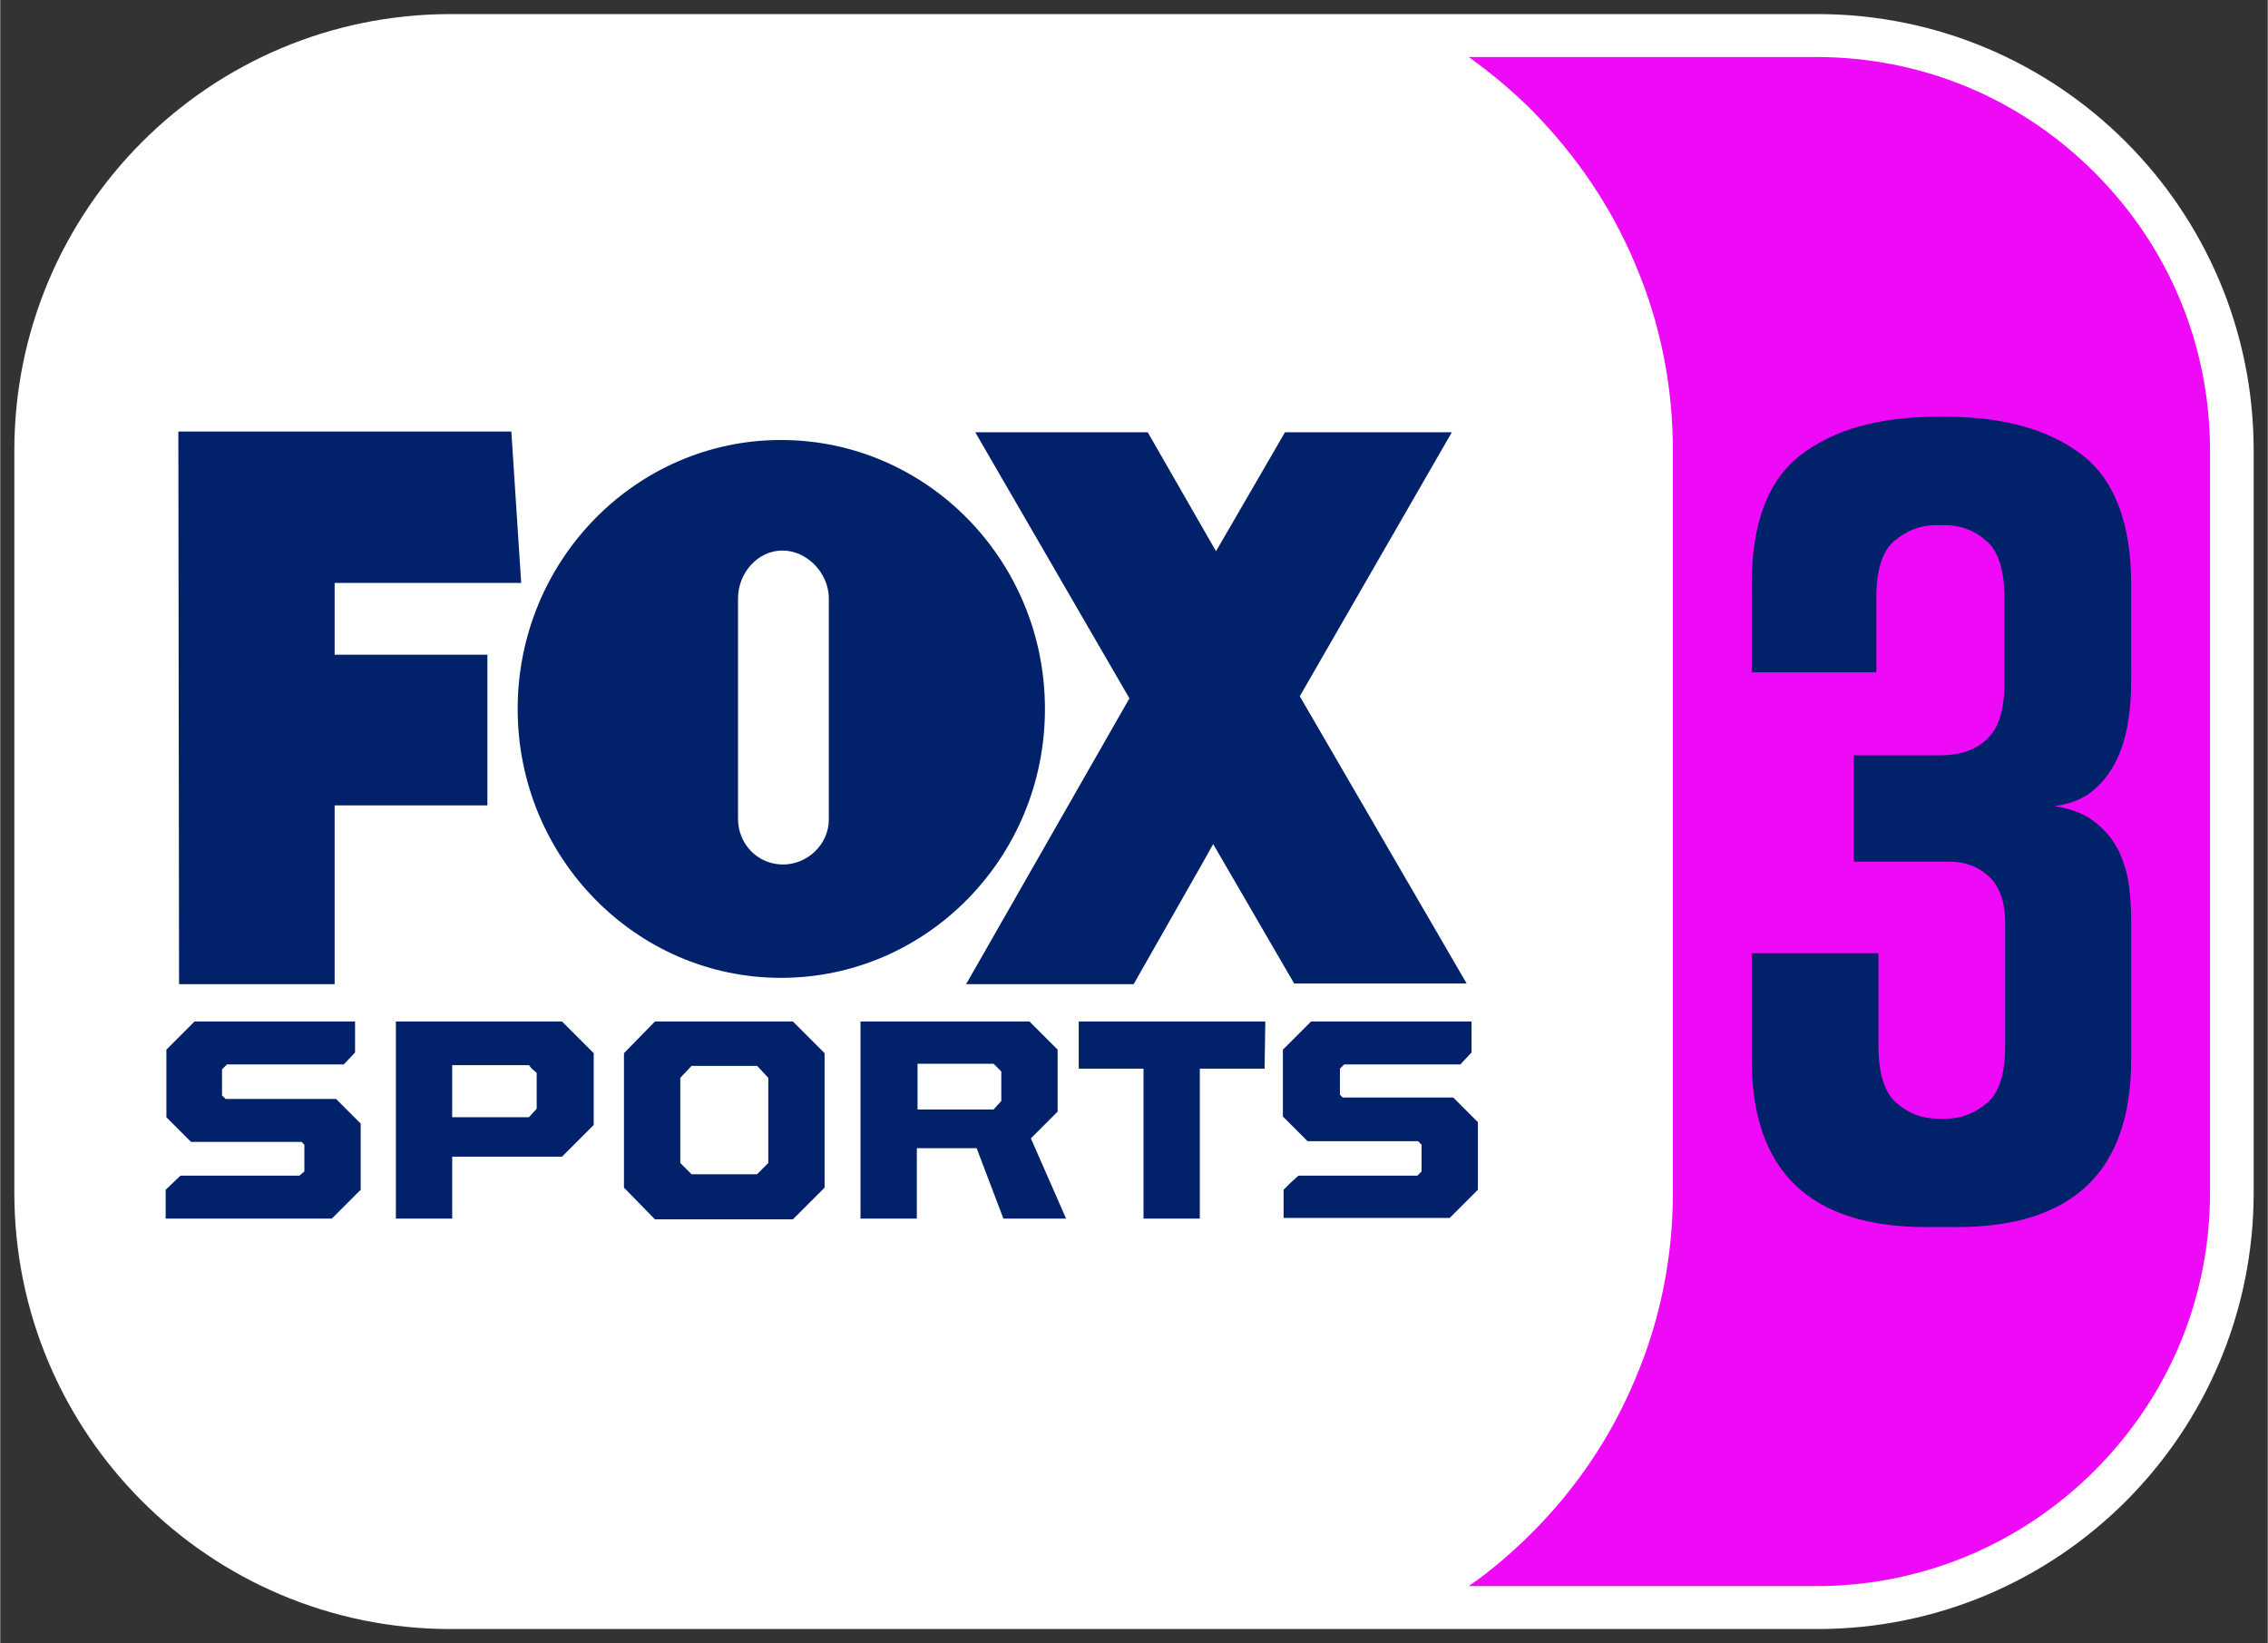
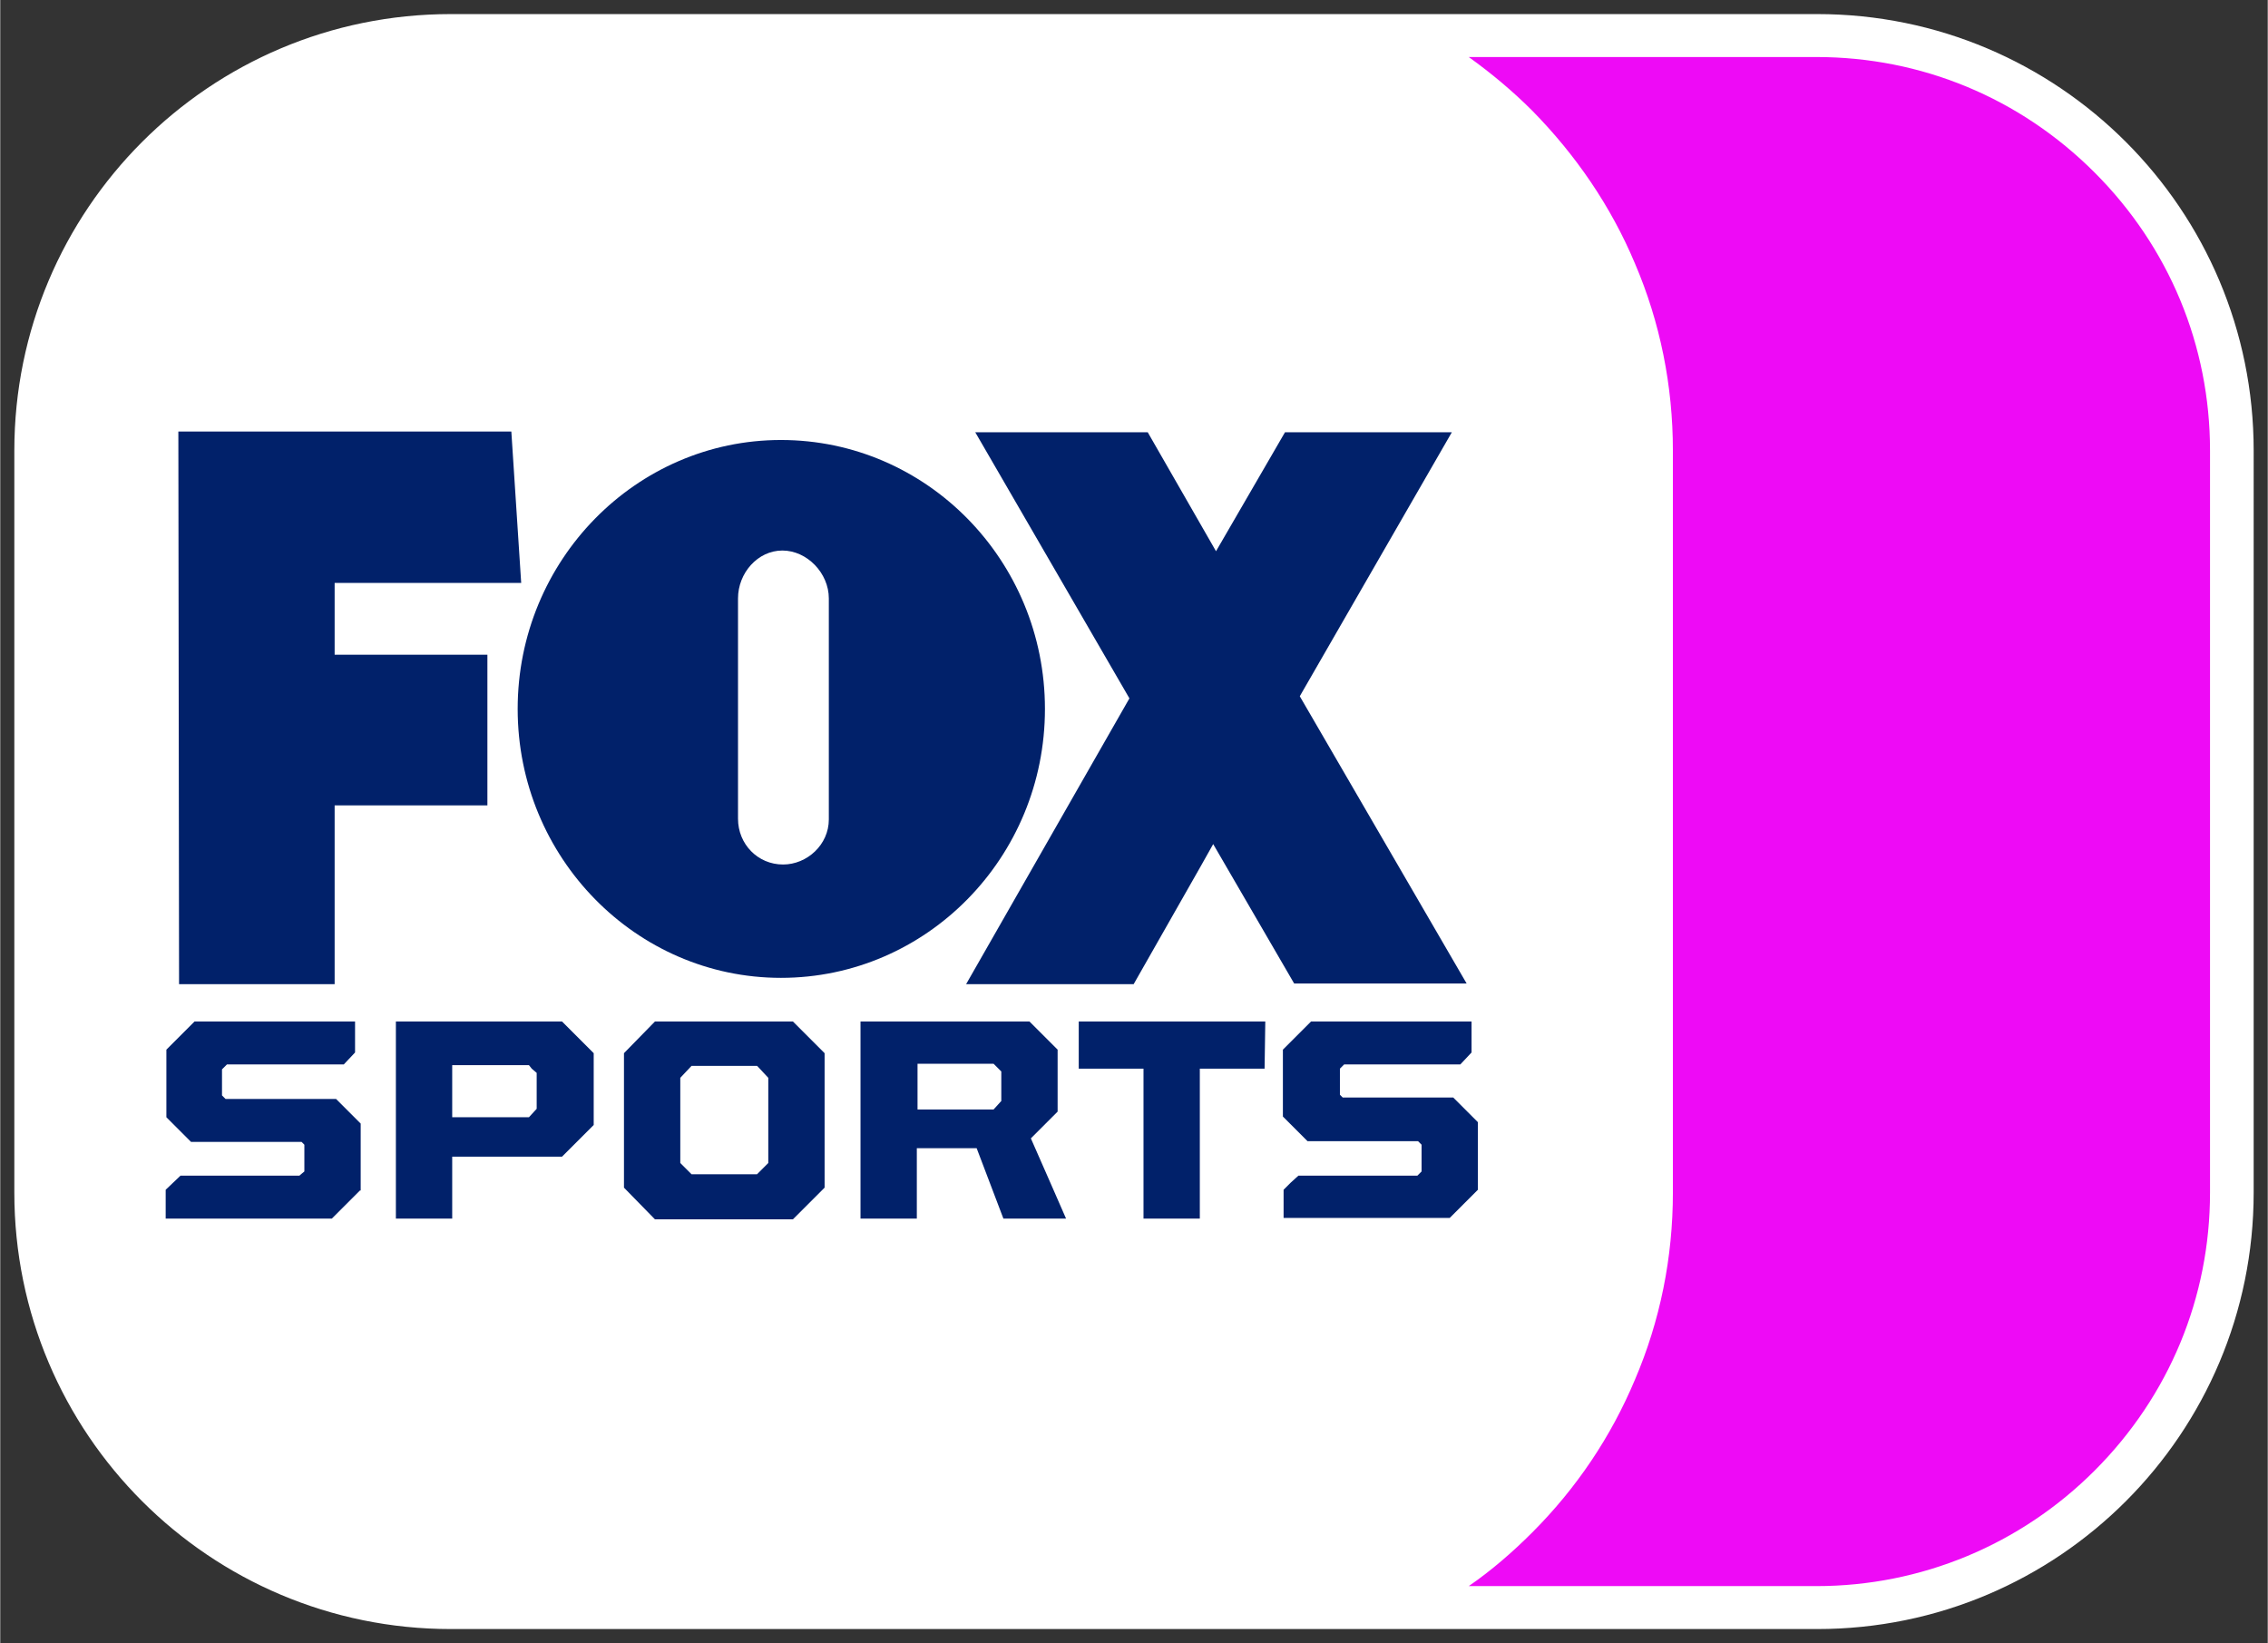
<svg xmlns="http://www.w3.org/2000/svg" version="1.1" id="Layer_1" x="0px" y="0px" width="323px" height="234px" viewBox="0 0 322.1 233.4" style="enable-background:new 0 0 322.1 233.4;" xml:space="preserve">
  <rect x="0" y="0" width="322.1" height="233.4" fill="#333333" stroke="none" />
  <style type="text/css">
	.st0{fill:#01216A;}
	.st1{fill:#EE0AF6;}
	.st2{fill:#FFFFFF;}
</style>
  <path class="st0" d="M169.2,9.8H70.8c-32.1,0-57.9,25.9-57.9,57.9v98.5c0,32.1,25.9,57.9,57.9,57.9h98.5c32.1,0,57.9-25.9,57.9-57.9  V67.7C227.2,35.7,201.3,9.8,169.2,9.8z" />
  <path class="st1" d="M316.2,171.3c0,15.5-6.4,30-18,41c-11.5,10.9-27,17-43.3,17h-54.2c3.5-2.3,6.8-5,9.9-7.9  c6.9-6.5,12.3-14.1,16-22.5c3.9-8.7,5.9-18,5.9-27.6V62c0-9.5-2-18.9-5.9-27.6c-3.7-8.4-9.2-16-16-22.5c-3.1-2.9-6.4-5.5-9.9-7.9  h54.2c16.3,0,31.7,6,43.3,17c11.6,11,18,25.5,18,41V171.3z" />
  <g>
    <path class="st2" d="M258.1,2h-88.7l0,0H64C29.7,2,2,29.8,2,64v105.4c0,34.3,27.8,62,62,62h105.4c5.4,0,10.5-0.7,15.5-2   c-5,1.3-10.2,2-15.5,2h88.7c34.3,0,62-27.8,62-62V64C320.1,29.8,292.4,2,258.1,2z M138.5,61.4H163l0,0l0,0l9.7,16.9l9.8-16.9h23.7   l0,0l0,0l-10.6,18.4l-11,19.1l23.7,40.8h-24.5l-11.5-19.8l-1.8,3.2l-9.5,16.7h-23.8l23.2-40.6L138.5,61.4L138.5,61.4L138.5,61.4z    M25.3,61.3L25.3,61.3h47.3l0.3,4.6L74,82.8H47.5V93h21.7l0,0l0,0v21.4H47.5v25.4l0,0l0,0H25.4L25.3,61.3L25.3,61.3z M51.1,169.1   l-1.7,1.7l-0.7,0.7l-0.5,0.5l-1.1,1.1H23.5V169l2.1-2l0,0l0,0h16.9l0,0l0.1-0.1l0,0l0.6-0.5v-3.8l-0.1-0.1l-0.3-0.3l0,0l0,0H27.1   l-3.5-3.5v-9.6l4-4l0,0l0,0h22.8v4.4l-1.6,1.7l0,0l0,0H32.2l-0.2,0.2l-0.5,0.5l0,0v3.7l0.5,0.5l0,0h15.7l3.5,3.5v9.5H51.1z    M84.3,159.8L84.3,159.8L84.3,159.8l-0.3,0.3l-4.2,4.2H64.2v8.8l0,0l0,0h-8v-28l0,0l0,0h23.6l1.8,1.8l2.7,2.7l0,0l0,0V159.8z    M73.5,100.7c0-21.1,16.8-38.2,37.4-38.2c20.7,0,37.5,17.1,37.5,38.2s-16.8,38.2-37.5,38.2C90.3,138.9,73.5,121.8,73.5,100.7z    M117.1,168.7l-4.5,4.5H93l-4.4-4.5l0,0v-19.1l0,0l4.4-4.5h19.6l0.6,0.6l3.9,3.9V168.7z M151.4,173.1h-8.9l-3.8-10h-8.5v10l0,0l0,0   h-8v-28l0,0h24l4,4v8.8l-3.8,3.8l2.9,6.6L151.4,173.1L151.4,173.1L151.4,173.1z M179.6,151.8h-9.2v21.3h-8v-21.3h-9.2l0,0l0,0v-6.7   h26.5l0,0l0,0L179.6,151.8L179.6,151.8z M182.3,169L182.3,169l1-1l1.1-1l0,0l0,0h16.9l0,0l0,0l0.1-0.1l0.5-0.5l0,0v-3.8l-0.5-0.5   h-15.7l-0.6-0.6l-1.5-1.5l-1-1l-0.4-0.4v-9.5l4-4l0,0H209v4.4l-1.6,1.7l0,0h-16.5l-0.6,0.6l0,0l0,0v3.7l0.1,0.1l0.3,0.3h15.7l3,3   l0.5,0.5v9.6l-0.1,0.1l-2.9,2.9l-0.9,0.9l-0.1,0.1l0,0l0,0h-23.6L182.3,169L182.3,169z M313.9,169.4c0,14.9-5.8,28.9-16.4,39.5   c-10.5,10.5-24.6,16.4-39.5,16.4h-49.4c3.2-2.2,6.2-4.8,9-7.6c6.3-6.3,11.2-13.6,14.6-21.7c3.6-8.4,5.4-17.4,5.4-26.6V64   c0-9.2-1.8-18.2-5.4-26.6c-3.4-8.1-8.4-15.4-14.6-21.7c-2.8-2.8-5.8-5.3-9-7.6H258c14.9,0,28.9,5.8,39.5,16.4   c10.6,10.6,16.4,24.6,16.4,39.5V169.4z" />
    <polygon class="st2" points="107.5,151.4 98.2,151.4 96.6,153.1 96.6,165.2 98.2,166.8 107.5,166.8 109.1,165.2 109.1,153.1    107.7,151.6  " />
    <polygon class="st2" points="130.3,151.1 130.3,157.6 141.1,157.6 142.1,156.5 142.2,156.4 142.2,152.2 141.1,151.1  " />
    <path class="st2" d="M117.7,116.4V85c0-3.6-3.1-6.8-6.6-6.8s-6.3,3.2-6.3,6.8v31.3c0,3.6,2.8,6.5,6.4,6.5   C114.6,122.8,117.7,120,117.7,116.4z" />
    <polygon class="st2" points="75.1,151.3 64.2,151.3 64.2,158.7 75.1,158.7 76.2,157.5 76.2,152.4 75.5,151.8  " />
-     <path class="st0" d="M295.7,64.6c-4.7-3.6-11.1-5.4-19.4-5.4h-1.1c-8.3,0-14.7,1.8-19.4,5.4c-4.7,3.6-7,9.7-7,18.4v12.5h17.7V84.9   c0-4,0.9-6.7,2.6-8.1s3.6-2.2,5.8-2.2h1.4c2.1,0,4.1,0.7,5.8,2.2c1.7,1.4,2.6,4.2,2.6,8.1V97c0,3.8-0.8,6.4-2.5,8s-3.9,2.3-6.8,2.3   h-12.1v15.1H277c2.1,0,4,0.7,5.5,2.1c1.5,1.4,2.3,3.6,2.3,6.6v17.5c0,4-0.9,6.7-2.6,8.1c-1.7,1.4-3.6,2.2-5.8,2.2h-1.2   c-2.1,0-4.1-0.7-5.8-2.2c-1.7-1.4-2.6-4.2-2.6-8.1v-13.2h-18v15.1c0,15.9,8.3,23.8,24.8,23.8h4.3c16.5,0,24.8-7.9,24.8-23.8v-19.8   c0-1.5-0.1-3.1-0.3-4.8c-0.2-1.7-0.7-3.3-1.4-4.9c-0.8-1.6-1.8-2.9-3.3-4.1c-1.4-1.2-3.4-2-5.9-2.4c2.4-0.3,4.2-1.1,5.6-2.3   c1.4-1.2,2.5-2.7,3.3-4.4c0.8-1.7,1.3-3.5,1.6-5.5c0.3-1.9,0.4-3.8,0.4-5.5V83C302.7,74.3,300.3,68.1,295.7,64.6z" />
  </g>
</svg>